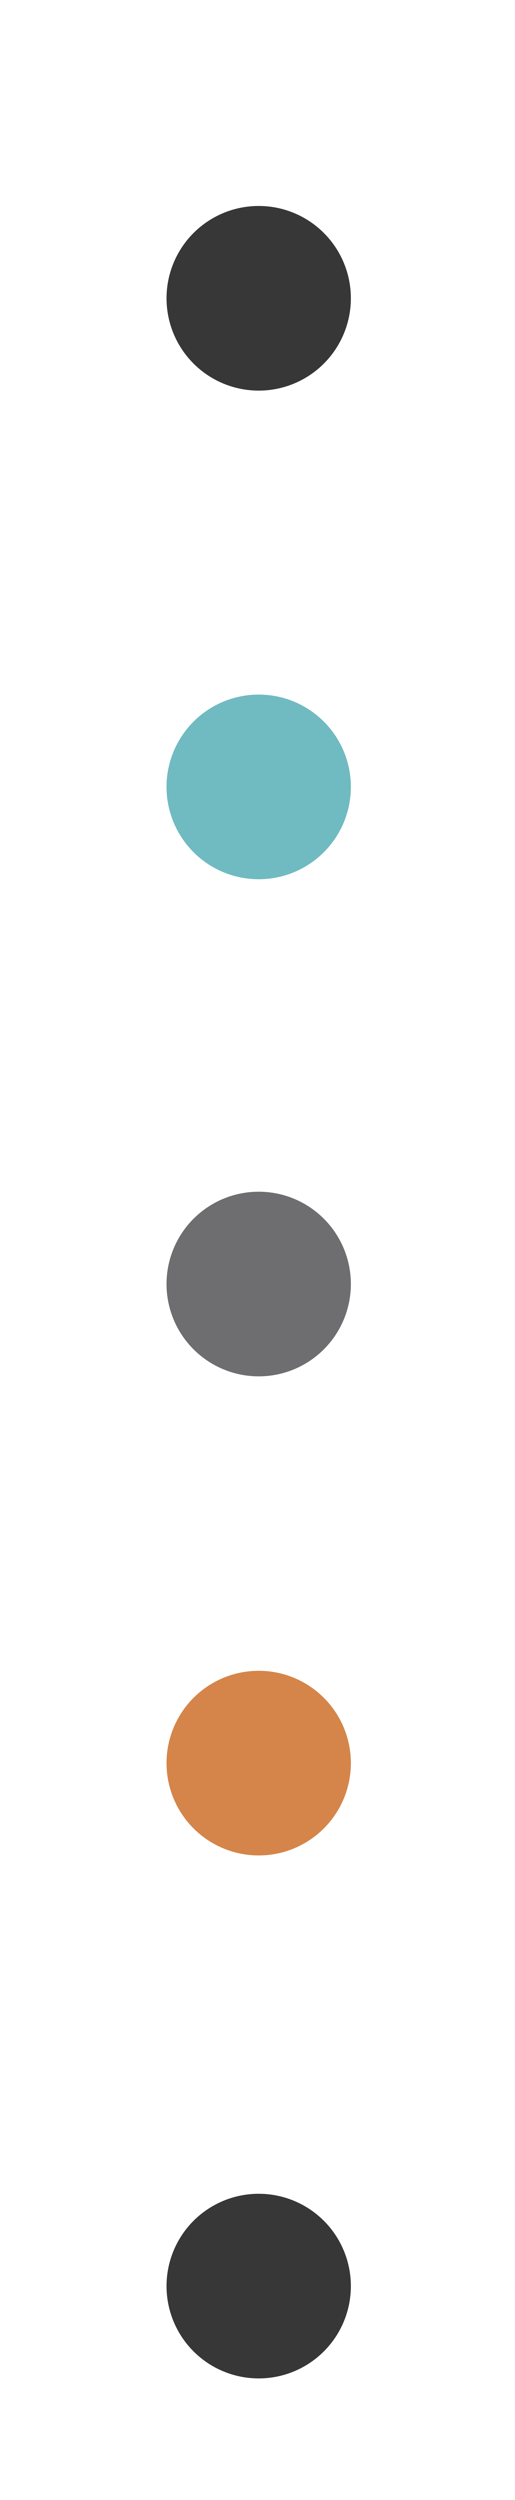
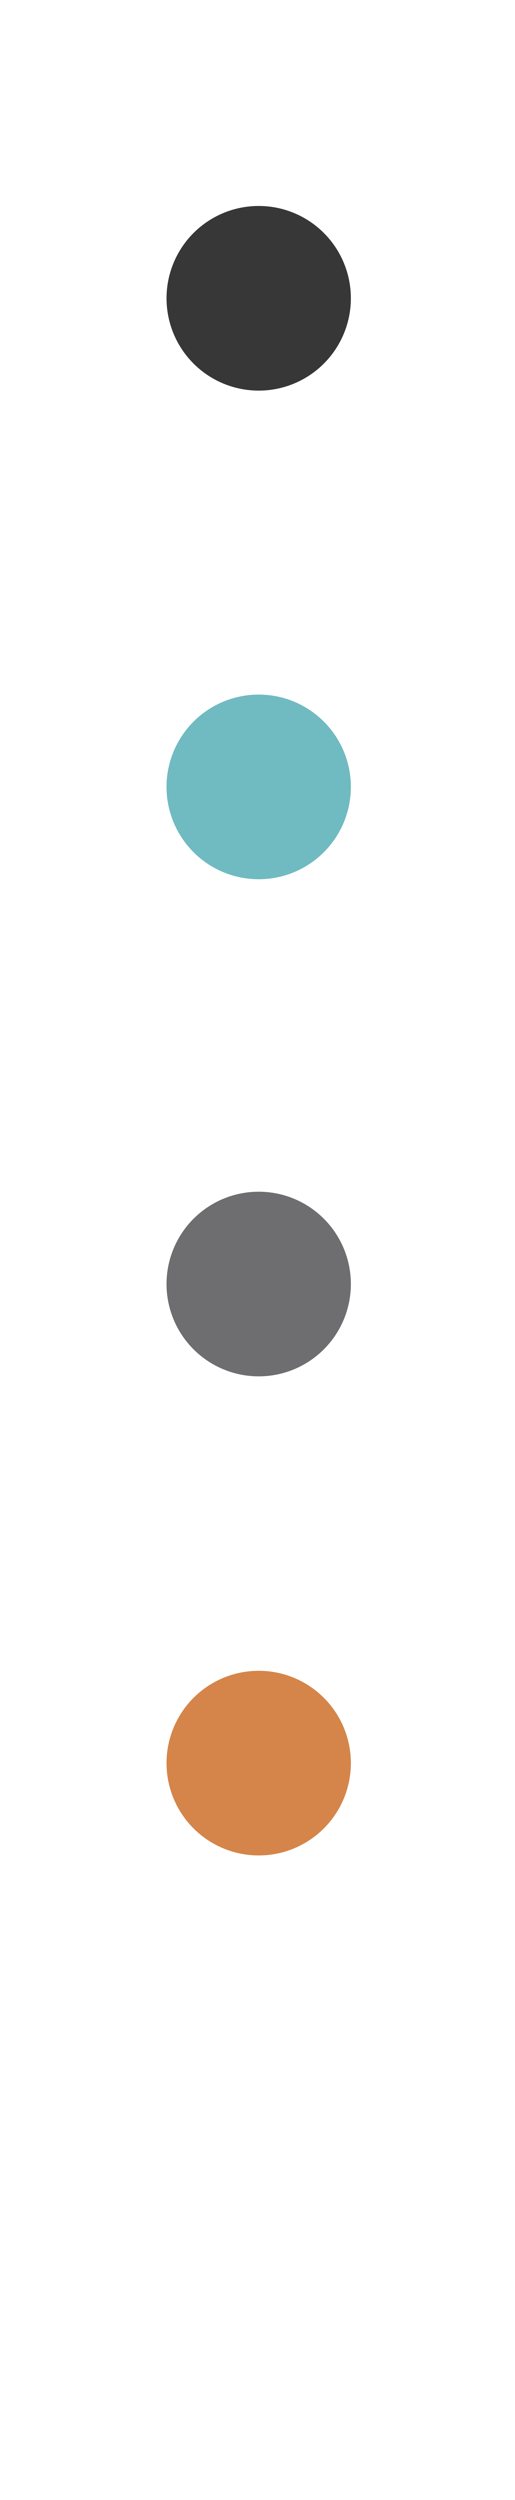
<svg xmlns="http://www.w3.org/2000/svg" id="Layer_1" viewBox="0 0 60.06 291.08">
  <circle cx="30.17" cy="149.5" r="10.75" fill="#6e6e70" />
  <circle cx="30.17" cy="91.62" r="10.75" fill="#6fbbc1" />
  <circle cx="30.17" cy="34.73" r="10.75" fill="#383738" />
-   <circle cx="30.17" cy="266.17" r="10.75" fill="#383738" />
  <circle cx="30.17" cy="205.28" r="10.75" fill="#d58549" />
</svg>